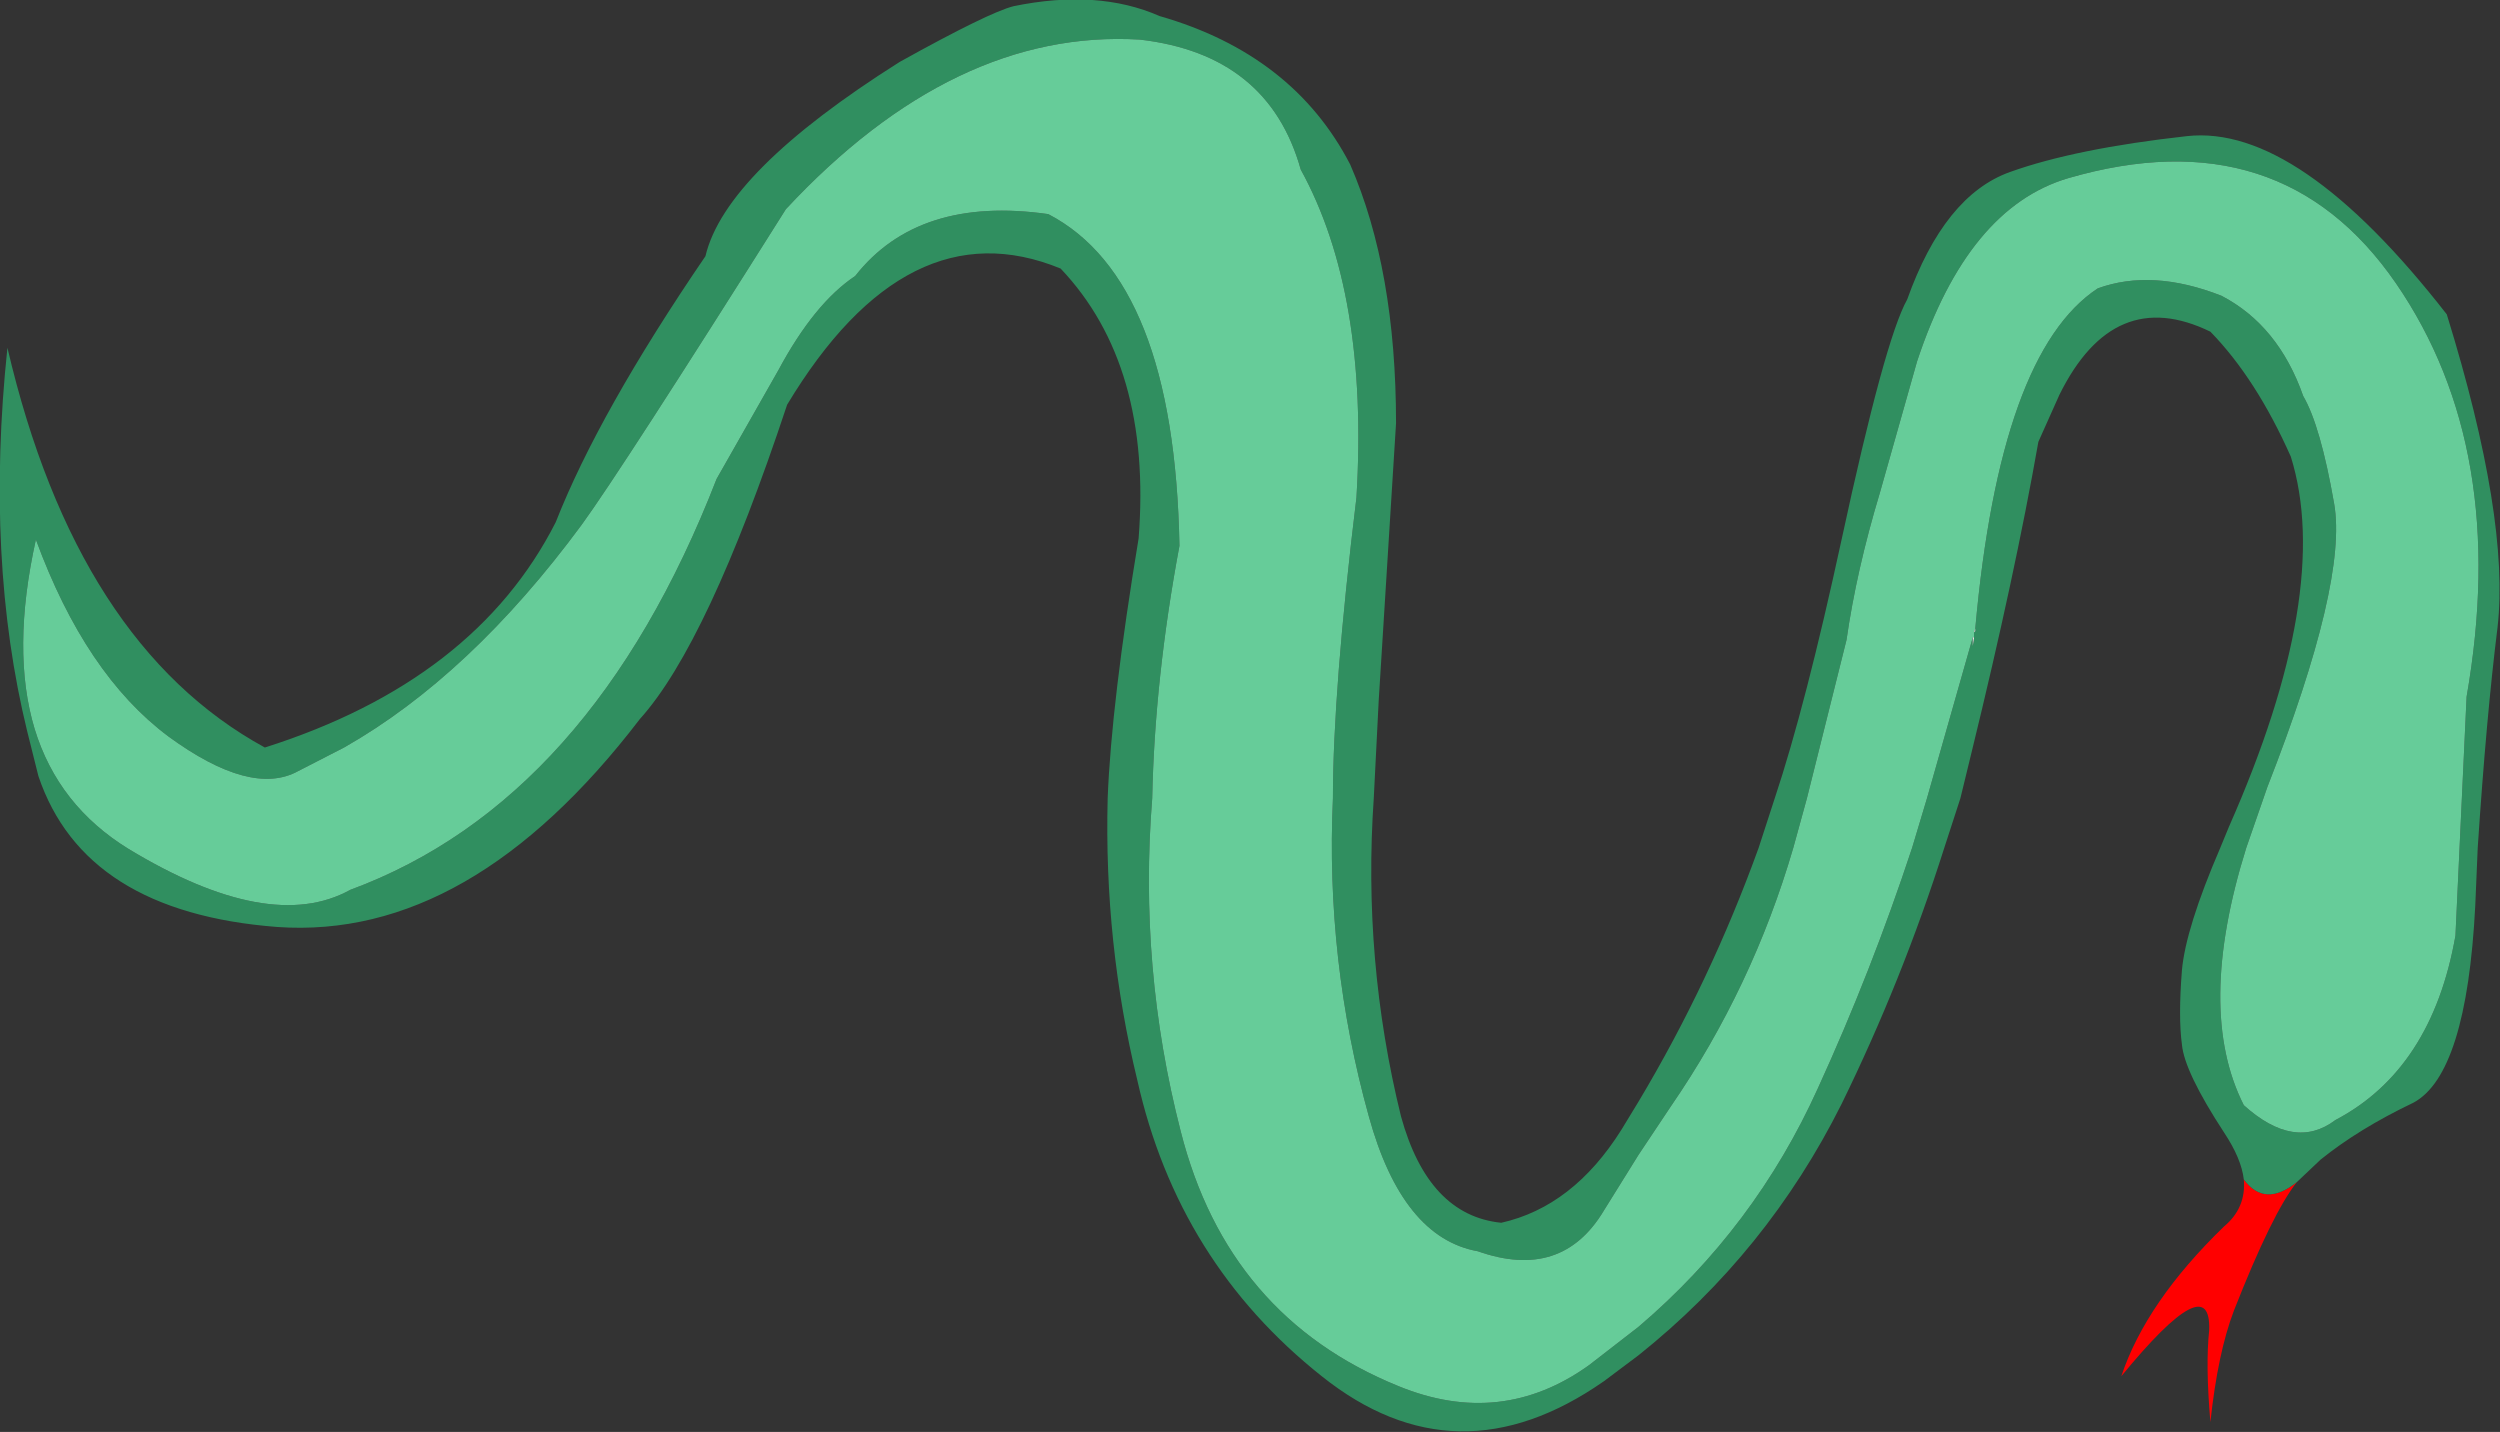
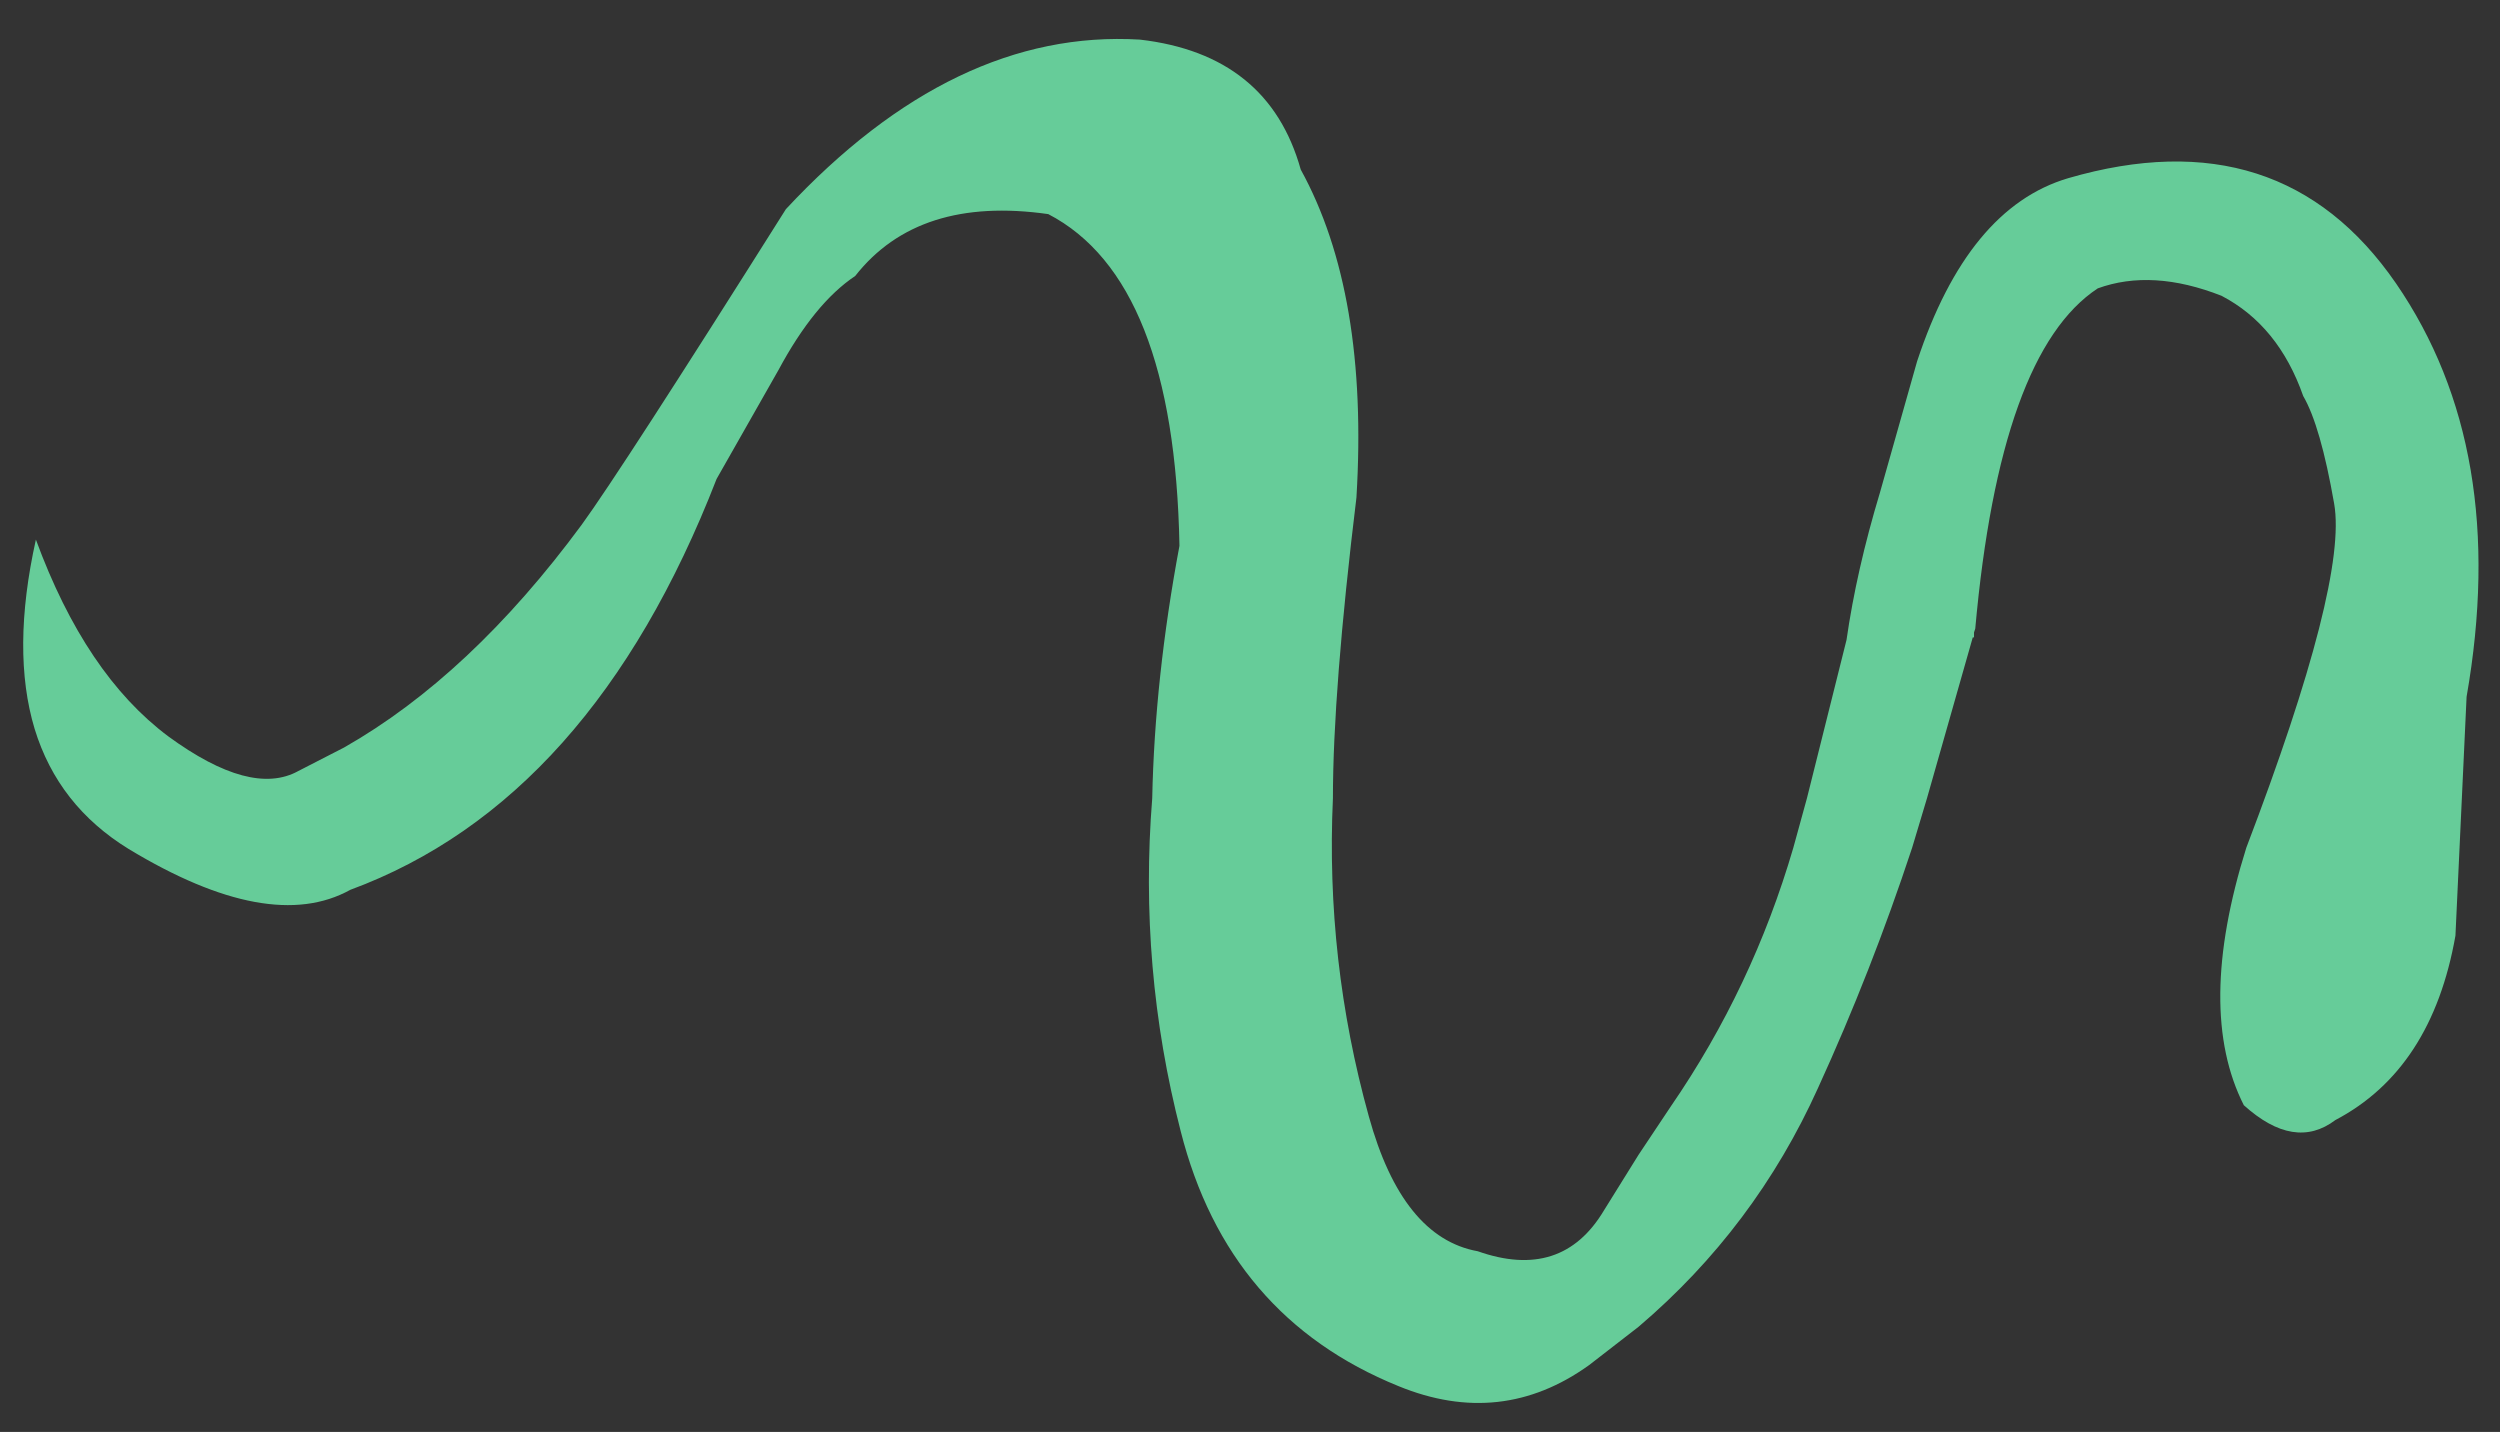
<svg xmlns="http://www.w3.org/2000/svg" height="57.85px" width="101.0px">
  <rect width="100%" height="100%" fill="#333333" stroke="none" />
  <g transform="matrix(1.0, 0.0, 0.0, 1.0, 50.45, 28.95)">
-     <path d="M42.35 18.8 Q41.35 20.05 39.8 24.0 39.15 25.7 38.85 28.5 38.65 26.2 38.8 24.8 38.9 22.2 35.25 26.65 36.25 23.65 39.4 20.6 40.3 19.85 40.2 18.7 41.05 19.85 42.35 18.8" fill="#ff0000" fill-rule="evenodd" stroke="none" />
-     <path d="M40.2 18.7 Q40.1 17.85 39.4 16.8 37.8 14.35 37.7 13.25 37.55 12.15 37.7 10.25 37.85 8.55 39.25 5.3 L39.6 4.45 Q43.8 -5.05 42.1 -10.5 40.7 -13.65 38.85 -15.55 34.95 -17.45 32.75 -13.0 L31.9 -11.1 Q30.95 -5.7 29.2 1.45 L28.75 3.3 28.1 5.3 Q26.4 10.65 23.95 15.65 20.95 21.65 15.75 25.8 L14.35 26.85 Q8.4 31.0 2.95 26.65 -2.85 22.05 -4.5 14.7 -5.85 9.15 -5.7 3.3 -5.55 -0.55 -4.45 -7.2 -3.9 -14.2 -7.6 -18.1 -13.8 -20.65 -18.65 -12.6 -21.85 -2.95 -24.6 0.1 -31.45 9.05 -39.25 8.5 -47.05 7.9 -48.9 2.4 L-49.35 0.6 Q-51.05 -6.35 -50.15 -14.9 -47.35 -2.9 -39.75 1.25 -31.25 -1.45 -28.0 -7.85 -26.25 -12.3 -21.95 -18.6 -21.15 -22.0 -14.1 -26.45 -10.5 -28.45 -9.5 -28.7 -6.1 -29.4 -3.6 -28.3 1.8 -26.75 4.1 -22.3 5.95 -18.05 5.95 -11.85 L5.25 -0.65 5.05 3.3 Q4.6 9.85 6.15 16.15 7.25 20.15 10.2 20.45 13.1 19.8 15.05 16.7 L15.75 15.55 Q18.65 10.7 20.6 5.3 L21.25 3.3 Q22.5 -0.45 23.95 -7.15 25.7 -15.25 26.6 -16.85 28.1 -21.05 30.75 -22.0 33.4 -22.95 37.9 -23.45 42.4 -23.95 48.4 -16.25 50.95 -8.0 50.45 -3.6 50.0 0.0 49.65 5.3 L49.55 7.65 Q49.2 14.45 47.05 15.6 44.85 16.65 43.3 17.9 L42.35 18.8 Q41.05 19.85 40.2 18.7 M29.35 -3.55 Q30.35 -14.7 34.3 -17.3 36.5 -18.1 39.3 -17.0 41.6 -15.8 42.6 -12.95 43.3 -11.75 43.85 -8.6 44.4 -5.45 41.15 2.85 L40.3 5.3 Q38.25 11.85 40.2 15.7 42.25 17.55 43.9 16.3 47.8 14.25 48.75 8.85 L49.2 -0.8 Q50.95 -10.8 46.35 -17.5 41.7 -24.25 33.1 -21.75 29.05 -20.55 27.0 -14.35 L25.5 -9.05 Q24.55 -5.9 24.15 -3.1 L22.55 3.3 22.0 5.3 Q20.35 10.95 17.05 15.75 L15.75 17.7 14.35 19.95 Q12.65 22.8 9.25 21.6 6.2 21.05 4.85 16.15 3.1 9.85 3.4 3.3 3.4 -1.05 4.35 -8.85 4.85 -17.1 2.1 -22.1 0.8 -26.75 -4.4 -27.35 -11.9 -27.8 -18.7 -20.5 -25.35 -9.95 -26.95 -7.75 -31.45 -1.65 -36.55 1.25 L-38.4 2.2 Q-40.3 3.25 -43.65 0.8 -47.0 -1.7 -49.0 -7.15 -50.0 -2.65 -49.05 0.5 -48.1 3.6 -45.25 5.35 -39.55 8.8 -36.3 7.0 -26.55 3.4 -21.5 -9.6 L-19.0 -14.0 Q-17.55 -16.7 -15.9 -17.8 -13.35 -21.05 -8.1 -20.3 -3.0 -17.65 -2.8 -6.9 -3.8 -1.55 -3.9 3.3 -4.45 10.15 -2.75 16.75 -0.85 24.25 6.05 27.05 10.2 28.75 13.75 26.2 L15.75 24.65 Q20.45 20.65 23.0 15.0 25.15 10.3 26.8 5.3 L27.4 3.3 29.25 -3.2 29.25 -2.85 29.3 -3.2 29.3 -3.4 29.35 -3.45 29.35 -3.55" fill="#308f60" fill-rule="evenodd" stroke="none" />
-     <path d="M29.25 -3.2 L27.4 3.3 26.8 5.3 Q25.15 10.3 23.0 15.0 20.45 20.65 15.75 24.65 L13.75 26.2 Q10.2 28.75 6.05 27.05 -0.85 24.25 -2.75 16.75 -4.45 10.15 -3.9 3.3 -3.8 -1.55 -2.8 -6.9 -3.0 -17.65 -8.1 -20.3 -13.35 -21.05 -15.9 -17.8 -17.55 -16.7 -19.0 -14.0 L-21.5 -9.6 Q-26.55 3.4 -36.3 7.0 -39.55 8.8 -45.25 5.35 -48.1 3.6 -49.05 0.5 -50.0 -2.65 -49.0 -7.15 -47.0 -1.7 -43.65 0.8 -40.3 3.25 -38.4 2.2 L-36.55 1.25 Q-31.45 -1.65 -26.95 -7.75 -25.35 -9.95 -18.7 -20.5 -11.9 -27.8 -4.4 -27.35 0.8 -26.75 2.1 -22.1 4.85 -17.1 4.35 -8.85 3.4 -1.05 3.4 3.3 3.1 9.85 4.85 16.15 6.2 21.05 9.25 21.6 12.65 22.8 14.35 19.95 L15.75 17.7 17.05 15.75 Q20.35 10.95 22.0 5.3 L22.55 3.3 24.15 -3.1 Q24.55 -5.9 25.5 -9.05 L27.0 -14.35 Q29.05 -20.55 33.1 -21.75 41.7 -24.25 46.35 -17.5 50.95 -10.8 49.2 -0.8 L48.75 8.85 Q47.8 14.25 43.9 16.3 42.25 17.55 40.2 15.7 38.25 11.85 40.3 5.3 L41.15 2.85 Q44.4 -5.45 43.85 -8.6 43.3 -11.75 42.6 -12.95 41.6 -15.8 39.3 -17.0 36.5 -18.1 34.3 -17.3 30.35 -14.7 29.35 -3.55 L29.3 -3.4 29.3 -3.2 29.25 -3.2" fill="#66cc99" fill-rule="evenodd" stroke="none" />
-     <path d="M29.35 -3.55 L29.35 -3.45 29.3 -3.4 29.35 -3.55 M29.3 -3.2 L29.25 -2.85 29.25 -3.2 29.3 -3.2" fill="#ffffff" fill-rule="evenodd" stroke="none" />
+     <path d="M29.25 -3.2 L27.4 3.3 26.8 5.3 Q25.15 10.3 23.0 15.0 20.45 20.65 15.75 24.65 L13.75 26.2 Q10.2 28.75 6.05 27.05 -0.85 24.25 -2.75 16.75 -4.45 10.15 -3.9 3.3 -3.8 -1.55 -2.8 -6.9 -3.0 -17.65 -8.1 -20.3 -13.35 -21.05 -15.9 -17.8 -17.55 -16.7 -19.0 -14.0 L-21.5 -9.6 Q-26.55 3.4 -36.3 7.0 -39.55 8.8 -45.25 5.35 -48.1 3.6 -49.05 0.5 -50.0 -2.65 -49.0 -7.15 -47.0 -1.7 -43.65 0.8 -40.3 3.25 -38.4 2.2 L-36.55 1.25 Q-31.45 -1.65 -26.95 -7.75 -25.35 -9.95 -18.7 -20.5 -11.9 -27.8 -4.4 -27.35 0.8 -26.75 2.1 -22.1 4.85 -17.1 4.35 -8.85 3.4 -1.05 3.4 3.3 3.1 9.85 4.85 16.15 6.2 21.05 9.25 21.6 12.65 22.8 14.35 19.95 L15.75 17.7 17.05 15.75 Q20.35 10.95 22.0 5.3 L22.55 3.3 24.15 -3.1 Q24.55 -5.9 25.5 -9.05 L27.0 -14.35 Q29.05 -20.55 33.1 -21.75 41.7 -24.25 46.35 -17.5 50.95 -10.8 49.2 -0.8 L48.75 8.85 Q47.8 14.25 43.9 16.3 42.25 17.55 40.2 15.7 38.25 11.85 40.3 5.3 Q44.4 -5.45 43.85 -8.6 43.3 -11.75 42.6 -12.95 41.6 -15.8 39.3 -17.0 36.5 -18.1 34.3 -17.3 30.35 -14.7 29.35 -3.55 L29.3 -3.4 29.3 -3.2 29.25 -3.2" fill="#66cc99" fill-rule="evenodd" stroke="none" />
  </g>
</svg>